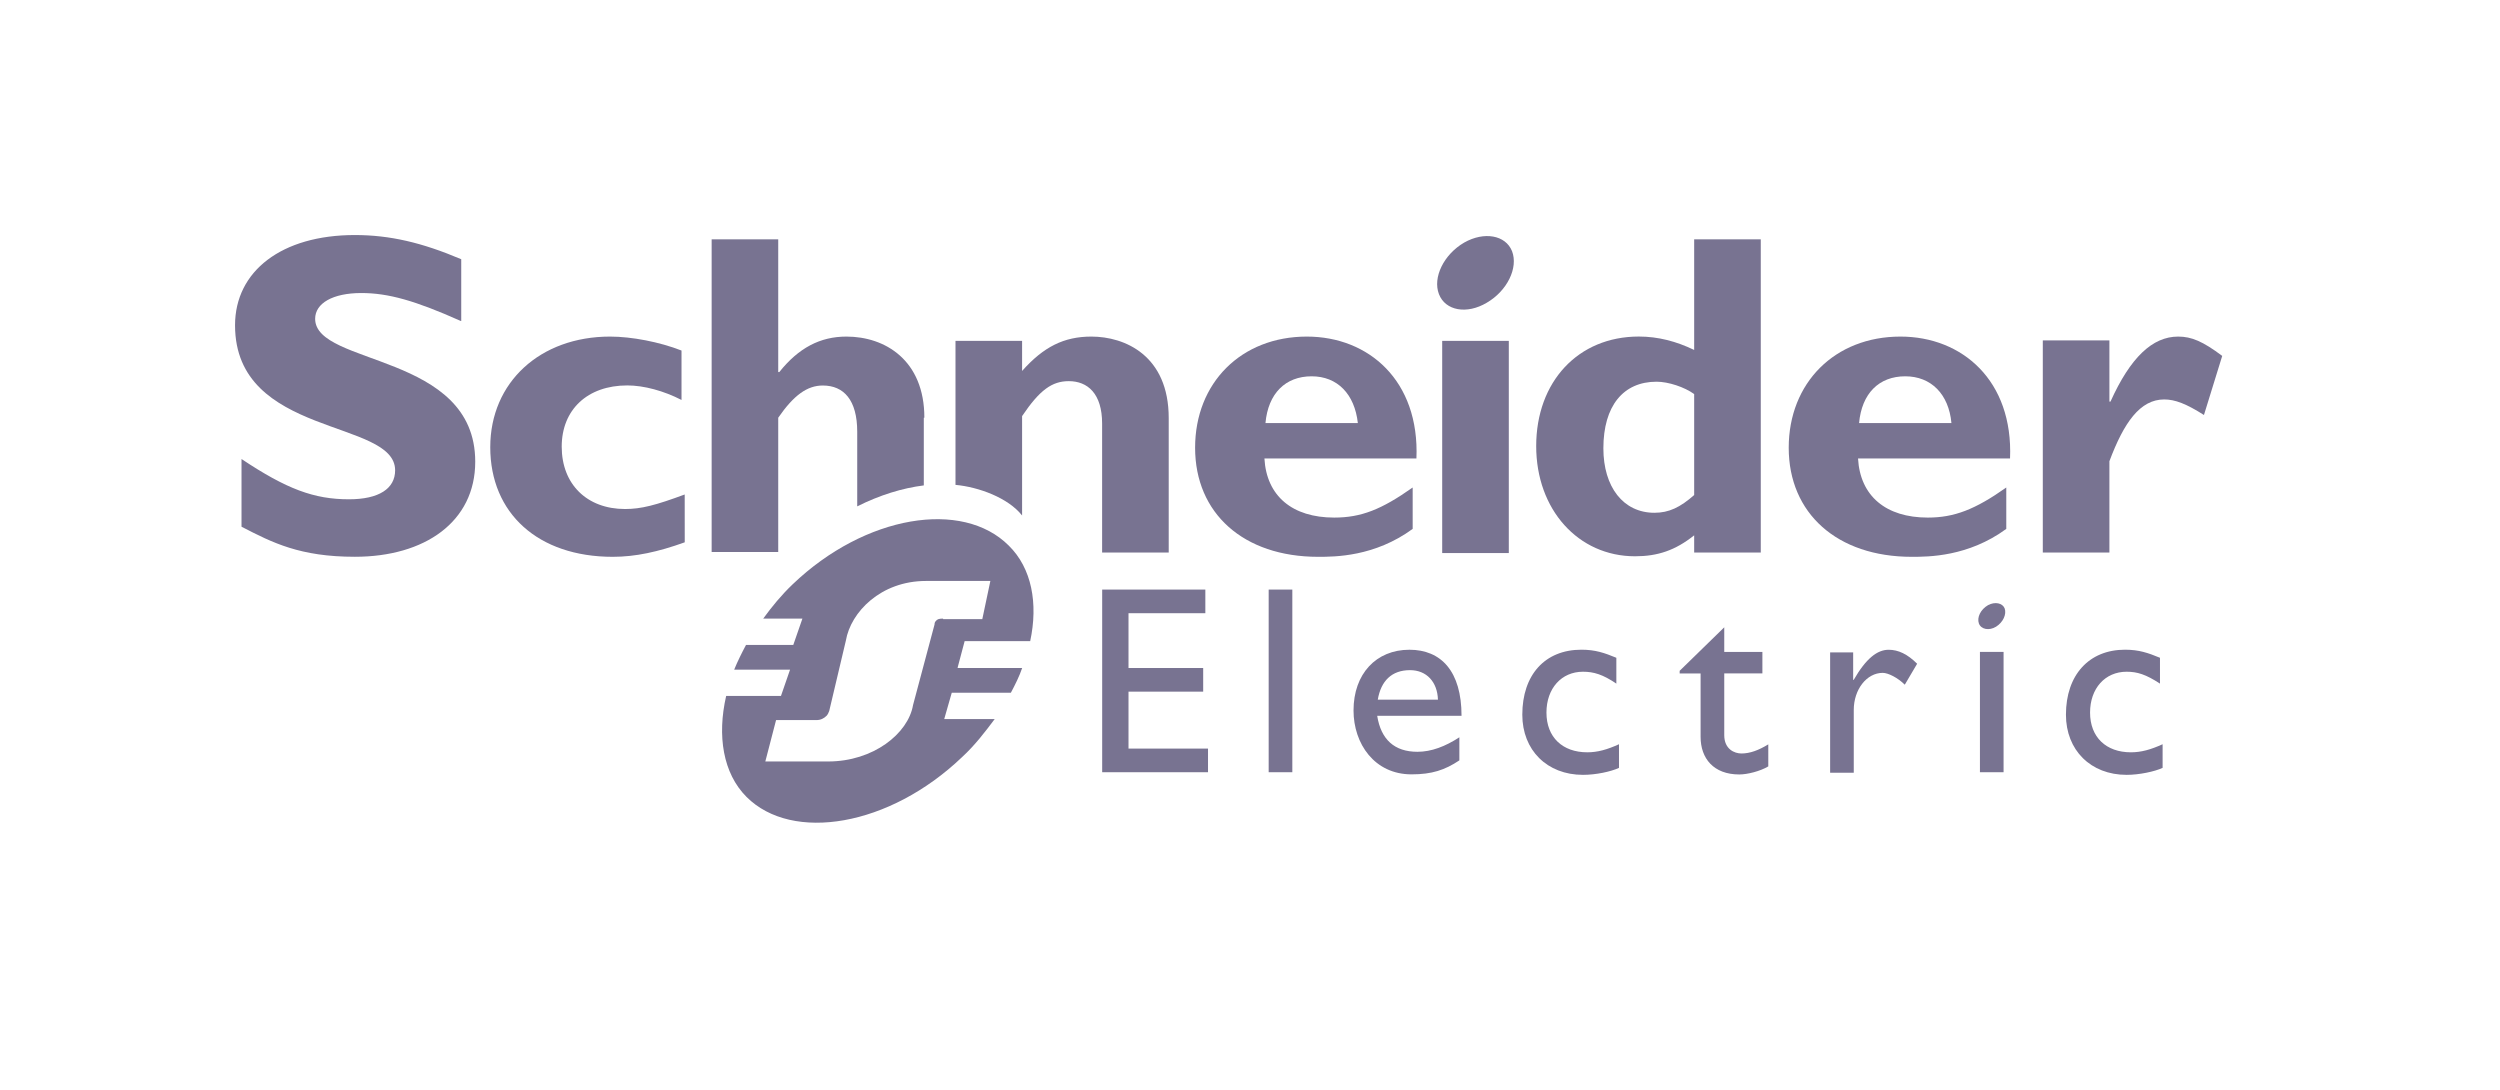
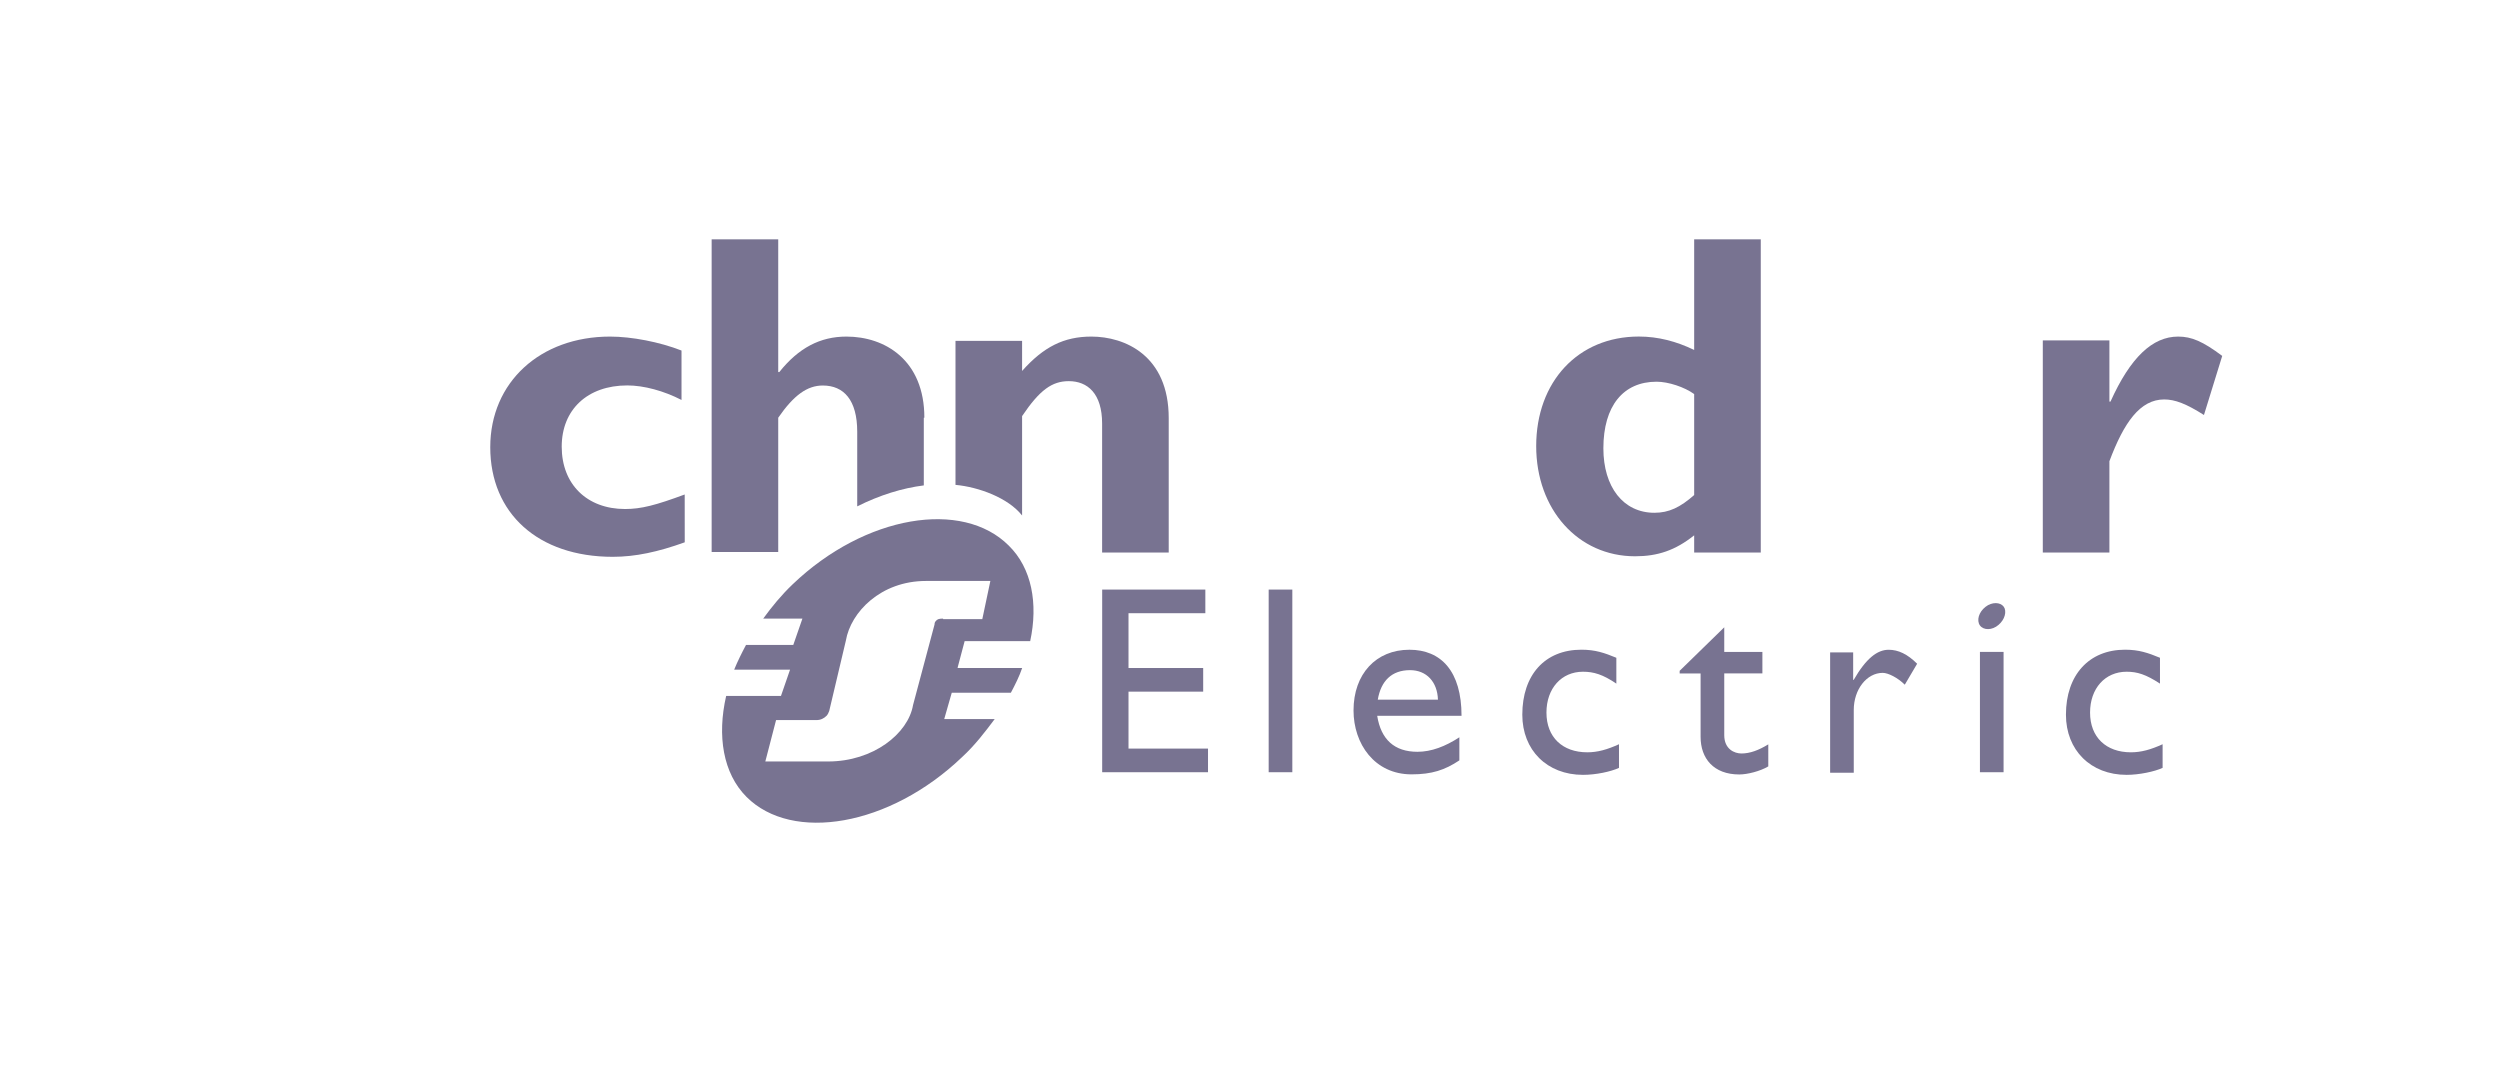
<svg xmlns="http://www.w3.org/2000/svg" width="117" height="51" viewBox="0 0 117 51" fill="none">
-   <path d="M21.562 15.021C19.424 14.066 18.167 13.714 16.91 13.714C15.577 13.714 14.749 14.191 14.749 14.92C14.749 17.132 22.241 16.503 22.241 21.607C22.241 24.423 19.878 26.057 16.609 26.057C14.044 26.057 12.762 25.404 11.303 24.65V21.482C13.416 22.89 14.698 23.367 16.331 23.367C17.739 23.367 18.492 22.864 18.492 22.011C18.492 19.597 11 20.478 11 15.223C11 12.684 13.187 11 16.607 11C18.242 11 19.749 11.352 21.586 12.132V15.023" fill="#787391" />
  <path d="M32.046 25.38C30.789 25.832 29.734 26.059 28.677 26.059C25.182 26.059 22.944 24.023 22.944 20.93C22.944 17.888 25.282 15.752 28.551 15.752C29.558 15.752 30.863 16.002 31.895 16.405V18.718C31.065 18.291 30.135 18.038 29.356 18.038C27.496 18.038 26.288 19.17 26.288 20.904C26.288 22.665 27.471 23.822 29.254 23.822C30.008 23.822 30.687 23.645 32.044 23.142L32.046 25.38Z" fill="#787391" />
-   <path d="M59.224 19.798C59.349 18.416 60.154 17.611 61.385 17.611C62.591 17.611 63.396 18.442 63.547 19.798H59.224ZM61.16 15.752C58.092 15.752 55.931 17.913 55.931 20.955C55.931 24.023 58.194 26.059 61.688 26.059C62.468 26.059 64.328 26.059 66.113 24.752V22.815C64.654 23.847 63.699 24.223 62.442 24.223C60.481 24.223 59.275 23.217 59.175 21.457H66.289C66.44 17.813 64.052 15.752 61.16 15.752Z" fill="#787391" />
-   <path d="M67.495 25.883H70.612V15.953H67.495V25.883Z" fill="#787391" />
  <path d="M79.287 23.168C78.633 23.745 78.105 23.998 77.427 23.998C75.969 23.998 75.038 22.792 75.038 20.981C75.038 18.995 75.969 17.864 77.527 17.864C78.081 17.864 78.835 18.115 79.287 18.442V23.168ZM79.287 11.2V16.378C78.457 15.977 77.603 15.75 76.697 15.75C73.856 15.75 71.894 17.862 71.894 20.879C71.894 23.845 73.856 26.034 76.521 26.034C77.576 26.034 78.406 25.758 79.287 25.053V25.858H82.404V11.2H79.287Z" fill="#787391" />
-   <path d="M87.005 19.798C87.13 18.416 87.934 17.611 89.166 17.611C90.372 17.611 91.202 18.442 91.327 19.798H87.005ZM88.941 15.752C85.873 15.752 83.712 17.913 83.712 20.955C83.712 24.023 85.975 26.059 89.469 26.059C90.249 26.059 92.109 26.059 93.894 24.752V22.815C92.435 23.847 91.455 24.223 90.223 24.223C88.261 24.223 87.055 23.217 86.956 21.457H94.07C94.221 17.813 91.832 15.752 88.941 15.752Z" fill="#787391" />
  <path d="M98.72 18.794H98.771C99.701 16.732 100.732 15.752 101.938 15.752C102.567 15.752 103.095 15.979 104 16.656L103.145 19.422C102.314 18.894 101.788 18.694 101.285 18.694C100.153 18.694 99.399 19.775 98.72 21.586V25.859H95.603V15.93H98.72V18.794Z" fill="#787391" />
-   <path d="M70.763 11.754C71.064 12.533 70.536 13.614 69.58 14.168C68.65 14.722 67.644 14.546 67.343 13.766C67.041 12.987 67.57 11.906 68.525 11.352C69.457 10.824 70.461 11 70.763 11.754Z" fill="#787391" />
  <path d="M43.26 19.548C43.26 16.858 41.425 15.752 39.614 15.752C38.383 15.752 37.377 16.28 36.472 17.412H36.421V11.202H33.305V25.834H36.421V19.549C37.15 18.494 37.778 18.042 38.508 18.042C39.489 18.042 40.118 18.721 40.118 20.203V23.698C41.173 23.169 42.23 22.843 43.234 22.717V19.549" fill="#787391" />
  <path d="M51.077 15.752C49.795 15.752 48.84 16.229 47.834 17.361V15.953H44.717V22.692C45.797 22.792 47.18 23.295 47.834 24.125V19.473C48.663 18.242 49.241 17.838 50.02 17.838C50.899 17.838 51.579 18.416 51.579 19.824V25.858H54.696V19.573C54.699 16.631 52.638 15.752 51.077 15.752Z" fill="#787391" />
  <path d="M56.434 28.698H52.814V31.263H56.309V32.369H52.814V35.034H56.535V36.14H51.582V27.592H56.41V28.698" fill="#787391" />
  <path d="M59.374 36.14H60.481V27.592H59.374V36.14Z" fill="#787391" />
  <path d="M65.988 31.363C66.767 31.363 67.27 31.917 67.296 32.745H64.48C64.629 31.866 65.132 31.363 65.988 31.363ZM64.453 33.501H68.4C68.4 31.414 67.444 30.408 65.96 30.408C64.402 30.408 63.345 31.539 63.345 33.248C63.345 34.807 64.326 36.24 66.06 36.24C67.016 36.24 67.619 36.038 68.298 35.586V34.505C67.644 34.932 66.99 35.184 66.337 35.184C65.258 35.184 64.629 34.607 64.453 33.501Z" fill="#787391" />
  <path d="M75.641 31.991C75.013 31.564 74.586 31.437 74.083 31.437C73.077 31.437 72.374 32.217 72.374 33.348C72.374 34.505 73.128 35.208 74.285 35.208C74.762 35.208 75.215 35.083 75.769 34.83V35.936C75.391 36.113 74.688 36.263 74.085 36.263C72.401 36.263 71.244 35.106 71.244 33.448C71.244 31.588 72.299 30.406 74.01 30.406C74.664 30.406 75.091 30.556 75.645 30.784V31.991" fill="#787391" />
  <path d="M80.695 30.509H82.48V31.515H80.695V34.407C80.695 35.061 81.172 35.263 81.499 35.263C81.901 35.263 82.304 35.112 82.756 34.836V35.867C82.378 36.094 81.775 36.245 81.399 36.245C80.193 36.245 79.588 35.491 79.588 34.485V31.519H78.608V31.394L80.695 29.358V30.509Z" fill="#787391" />
  <path d="M86.728 30.509V31.817H86.754C87.332 30.811 87.86 30.409 88.389 30.409C88.841 30.409 89.268 30.611 89.722 31.063L89.144 32.044C88.817 31.717 88.365 31.49 88.112 31.49C87.359 31.49 86.756 32.269 86.756 33.225V36.165H85.65V30.533H86.73" fill="#787391" />
  <path d="M101.083 31.991C100.429 31.564 100.028 31.437 99.525 31.437C98.518 31.437 97.815 32.217 97.815 33.348C97.815 34.505 98.569 35.208 99.726 35.208C100.204 35.208 100.656 35.083 101.21 34.83V35.936C100.832 36.113 100.104 36.263 99.526 36.263C97.843 36.263 96.686 35.106 96.686 33.448C96.686 31.588 97.766 30.406 99.452 30.406C100.106 30.406 100.533 30.556 101.087 30.784V31.991" fill="#787391" />
  <path d="M92.661 36.14H93.767V30.509H92.661V36.14Z" fill="#787391" />
  <path d="M93.818 28.473C93.918 28.749 93.741 29.127 93.416 29.329C93.089 29.53 92.712 29.454 92.612 29.178C92.512 28.902 92.688 28.524 93.038 28.322C93.365 28.146 93.718 28.221 93.818 28.473Z" fill="#787391" />
  <path d="M44.139 28.951C43.937 28.951 43.863 28.976 43.787 29.076C43.761 29.102 43.736 29.152 43.736 29.227L42.73 32.998C42.502 34.331 40.87 35.637 38.757 35.637H35.817L36.32 33.7H38.205C38.407 33.7 38.557 33.624 38.683 33.499C38.734 33.448 38.783 33.348 38.808 33.272L39.587 29.979C39.814 28.646 41.222 27.189 43.333 27.189H46.349L45.972 28.974H44.137V28.951H44.139ZM44.818 31.238L45.145 30.006H48.213C48.591 28.246 48.289 26.588 47.207 25.531C45.045 23.369 40.494 24.098 37.101 27.341C36.572 27.845 36.12 28.397 35.718 28.951H37.553L37.126 30.182H34.914C34.712 30.56 34.513 30.962 34.36 31.339H36.975L36.549 32.571H33.984C33.557 34.431 33.833 36.191 34.939 37.297C37.077 39.435 41.627 38.679 45.02 35.437C45.623 34.883 46.101 34.255 46.553 33.651H44.19L44.542 32.42H47.309C47.51 32.042 47.71 31.641 47.837 31.263H44.82" fill="#787391" />
</svg>